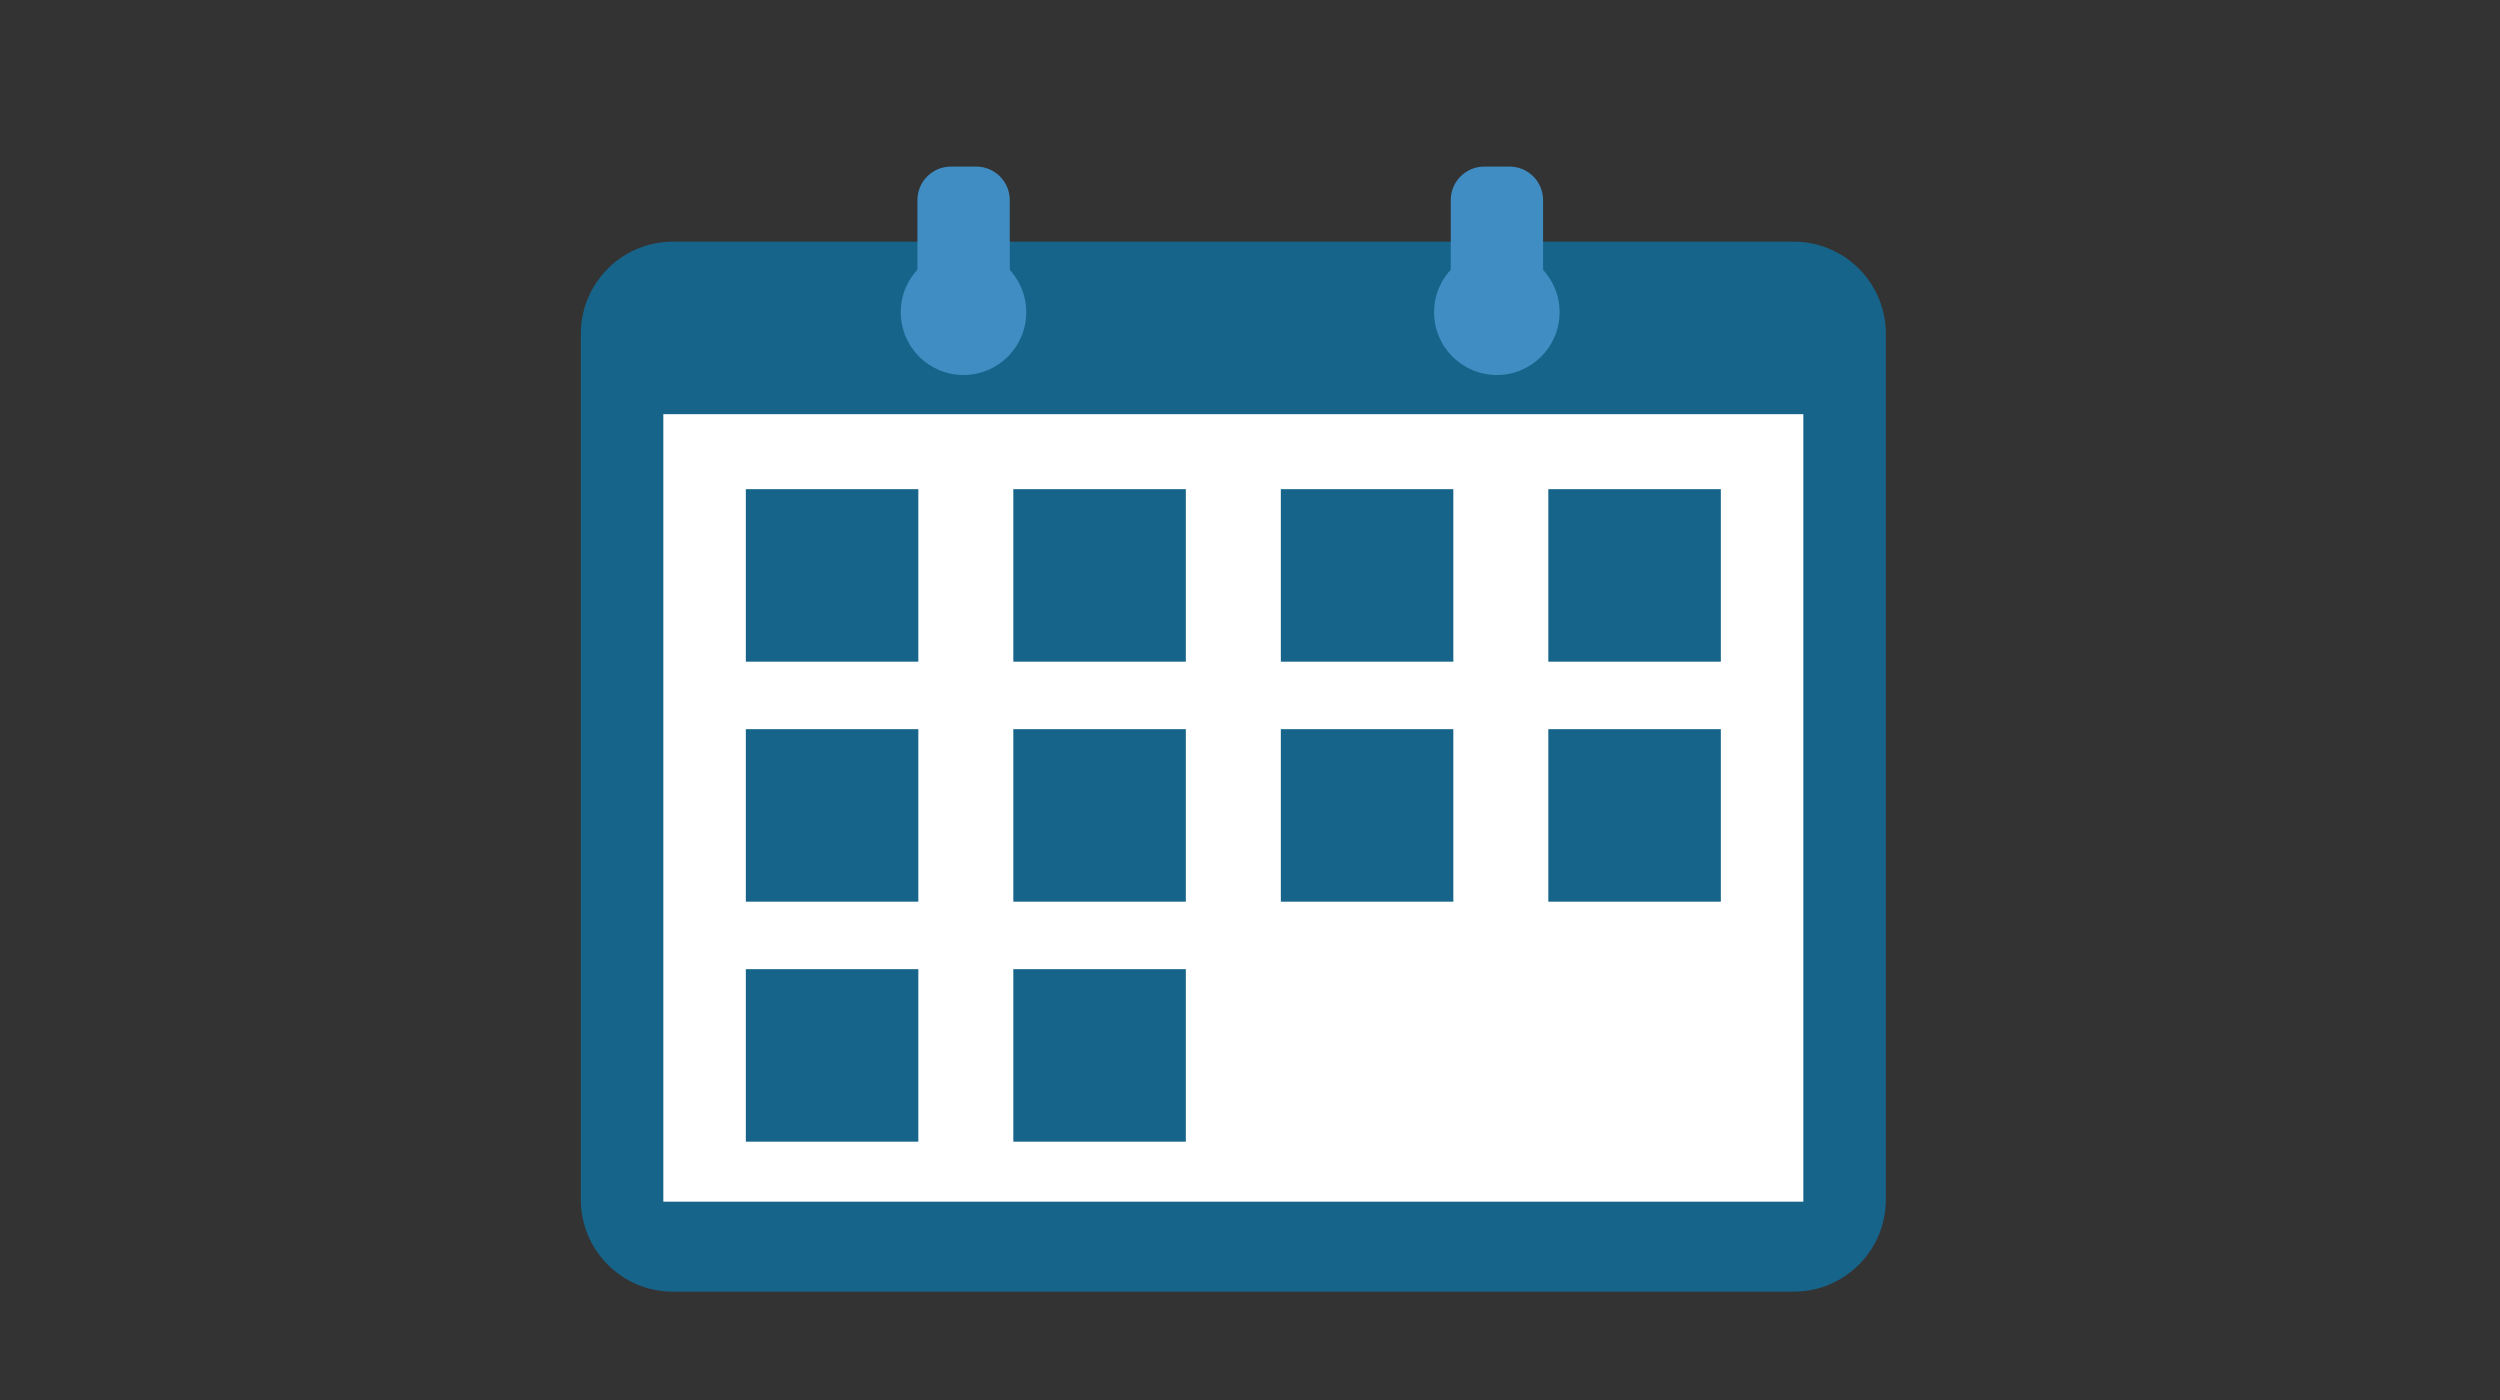
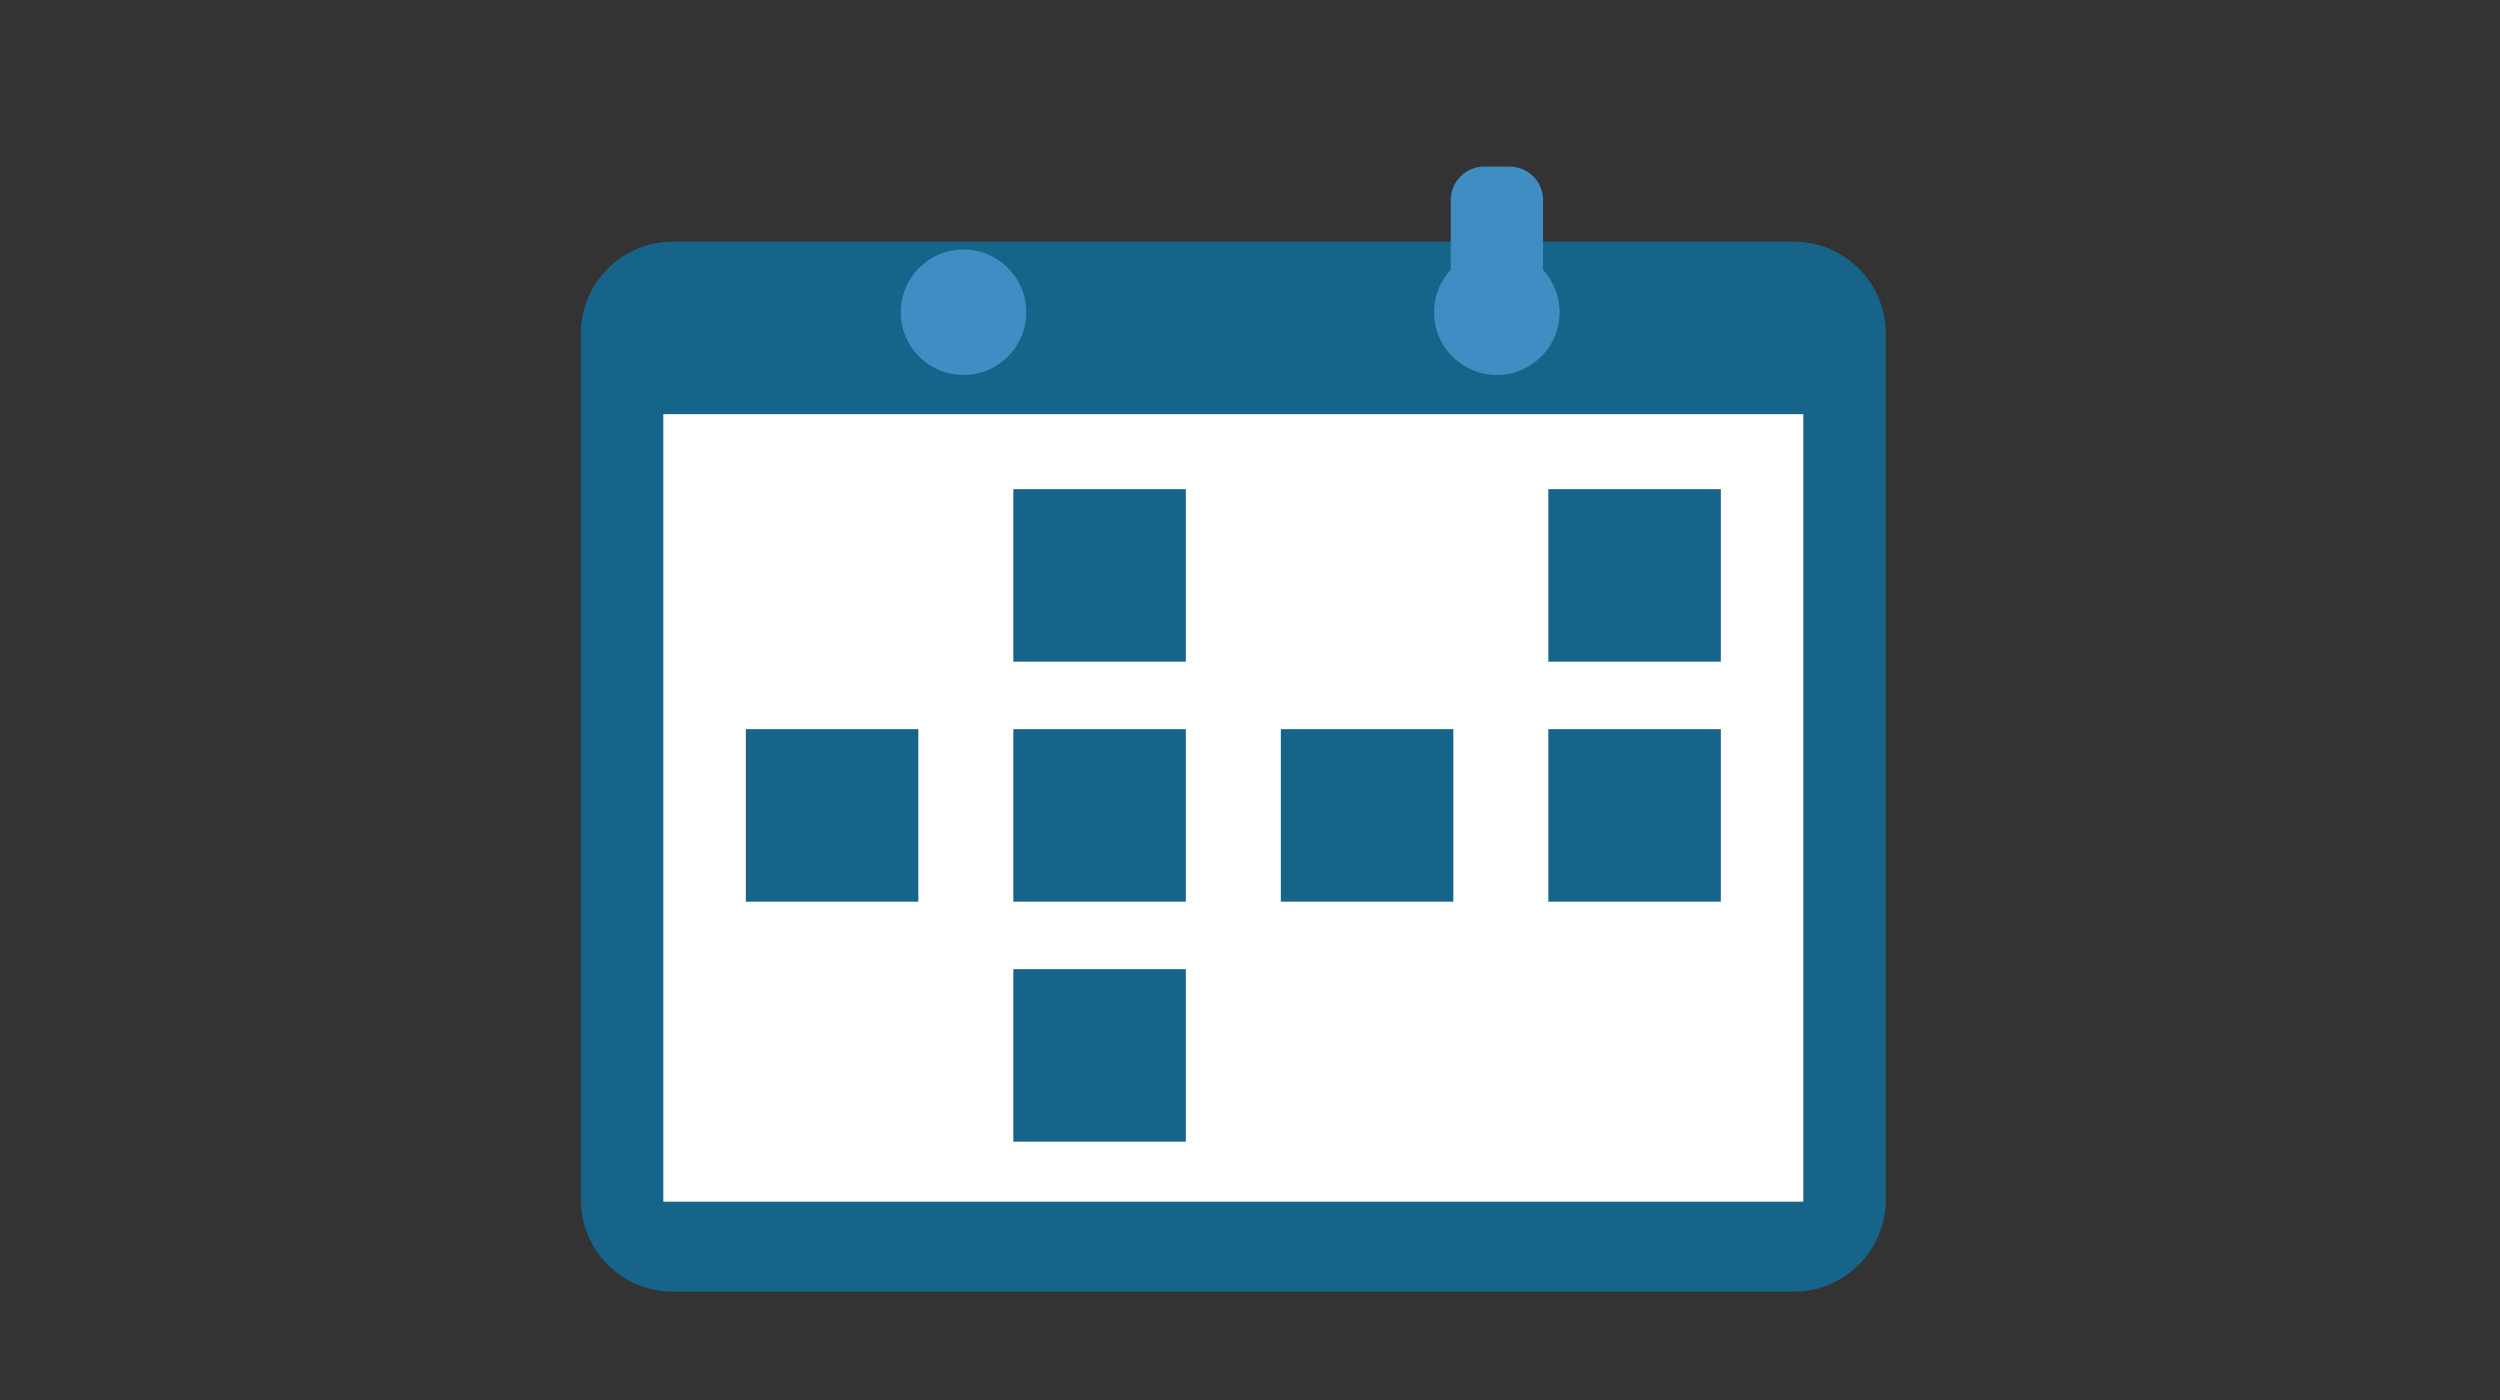
<svg xmlns="http://www.w3.org/2000/svg" version="1.1" id="Layer_1" x="0px" y="0px" viewBox="0 0 300 168" style="enable-background:new 0 0 300 168;" xml:space="preserve">
  <rect x="0" y="0" width="300" height="168" fill="#333333" stroke="none" />
  <style type="text/css">
	.st0{fill:#17648A;}
	.st1{fill:#054666;}
	.st2{fill:#408DC3;}
	.st3{fill:#DEF4FF;}
	.st4{fill:#EBF8FF;}
	.st5{fill:#FFFFFF;}
</style>
  <g>
    <path class="st0" d="M215.25,155H80.75c-6.1,0-11.05-4.95-11.05-11.05V40.05c0-6.1,4.95-11.05,11.05-11.05h134.5   c6.1,0,11.05,4.95,11.05,11.05v103.9C226.3,150.05,221.35,155,215.25,155z" />
  </g>
  <rect x="79.6" y="49.7" class="st5" width="136.8" height="94.5" />
-   <rect x="89.5" y="58.7" class="st0" width="20.7" height="20.7" />
  <rect x="121.6" y="58.7" class="st0" width="20.7" height="20.7" />
-   <rect x="153.7" y="58.7" class="st0" width="20.7" height="20.7" />
  <rect x="185.8" y="58.7" class="st0" width="20.7" height="20.7" />
  <rect x="89.5" y="87.5" class="st0" width="20.7" height="20.7" />
  <rect x="121.6" y="87.5" class="st0" width="20.7" height="20.7" />
  <rect x="153.7" y="87.5" class="st0" width="20.7" height="20.7" />
  <rect x="185.8" y="87.5" class="st0" width="20.7" height="20.7" />
-   <rect x="89.5" y="116.3" class="st0" width="20.7" height="20.7" />
  <rect x="121.6" y="116.3" class="st0" width="20.7" height="20.7" />
  <g>
    <circle class="st2" cx="179.62" cy="37.47" r="7.53" />
  </g>
  <g>
    <path class="st2" d="M181.15,37.26h-3.04c-2.22,0-4.02-1.8-4.02-4.02v-9.23c0-2.22,1.8-4.02,4.02-4.02h3.04   c2.22,0,4.02,1.8,4.02,4.02v9.23C185.16,35.46,183.36,37.26,181.15,37.26z" />
  </g>
  <g>
    <circle class="st2" cx="115.62" cy="37.47" r="7.53" />
  </g>
  <g>
-     <path class="st2" d="M117.15,37.26h-3.04c-2.22,0-4.02-1.8-4.02-4.02v-9.23c0-2.22,1.8-4.02,4.02-4.02h3.04   c2.22,0,4.02,1.8,4.02,4.02v9.23C121.16,35.46,119.36,37.26,117.15,37.26z" />
-   </g>
+     </g>
</svg>